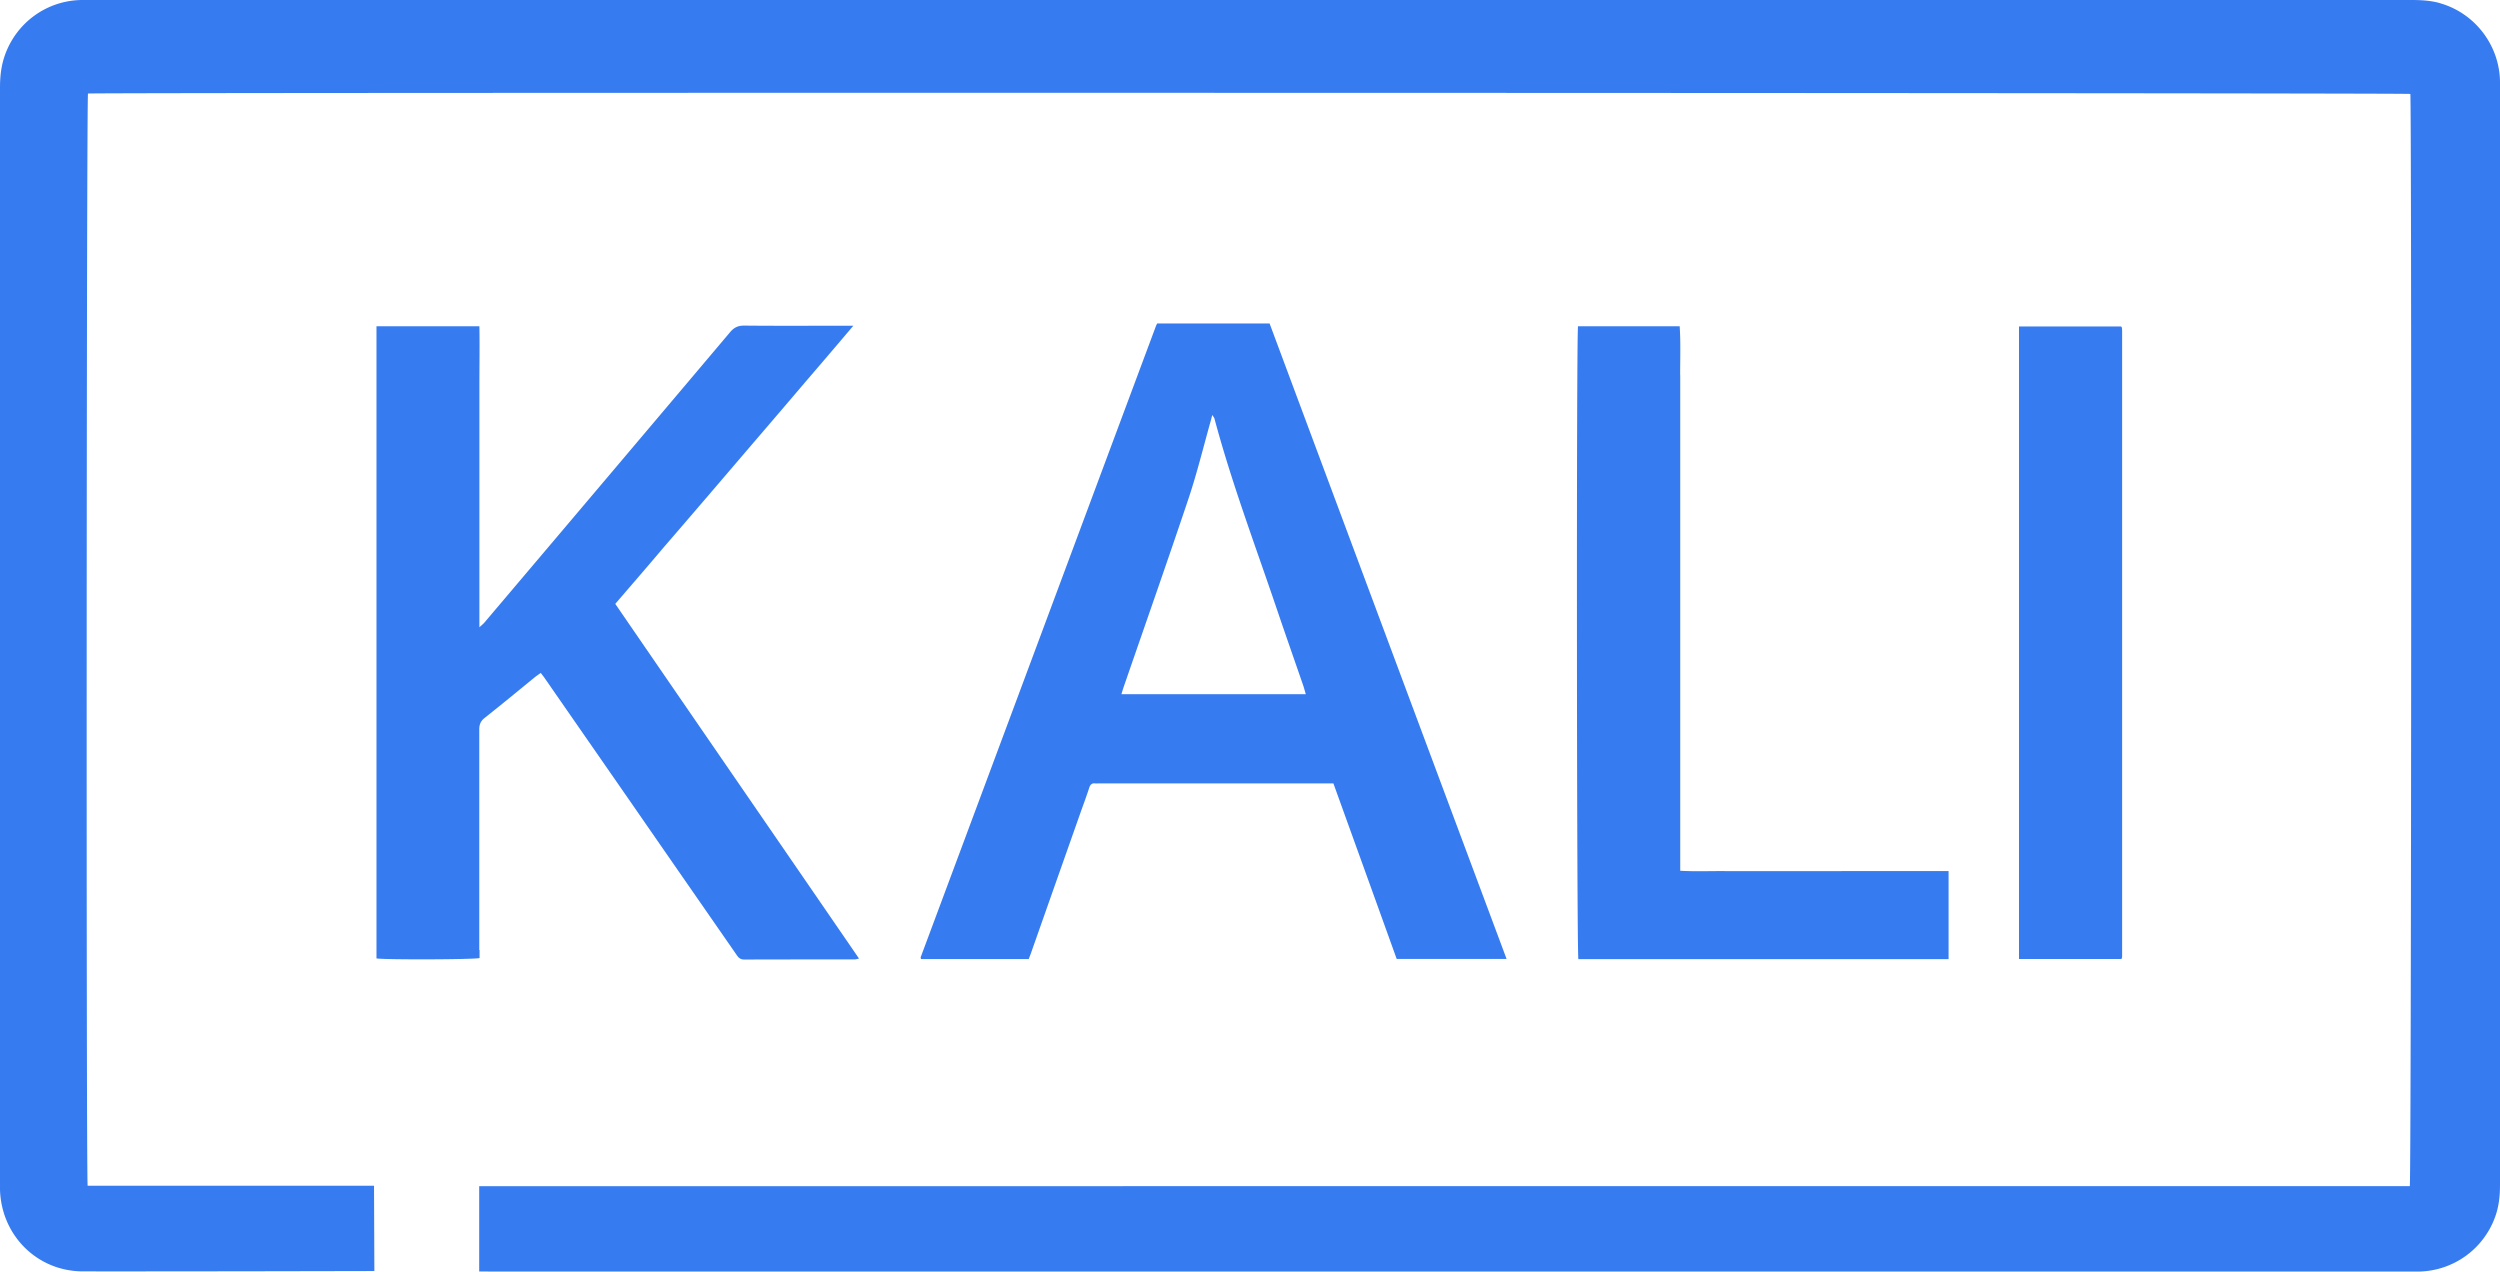
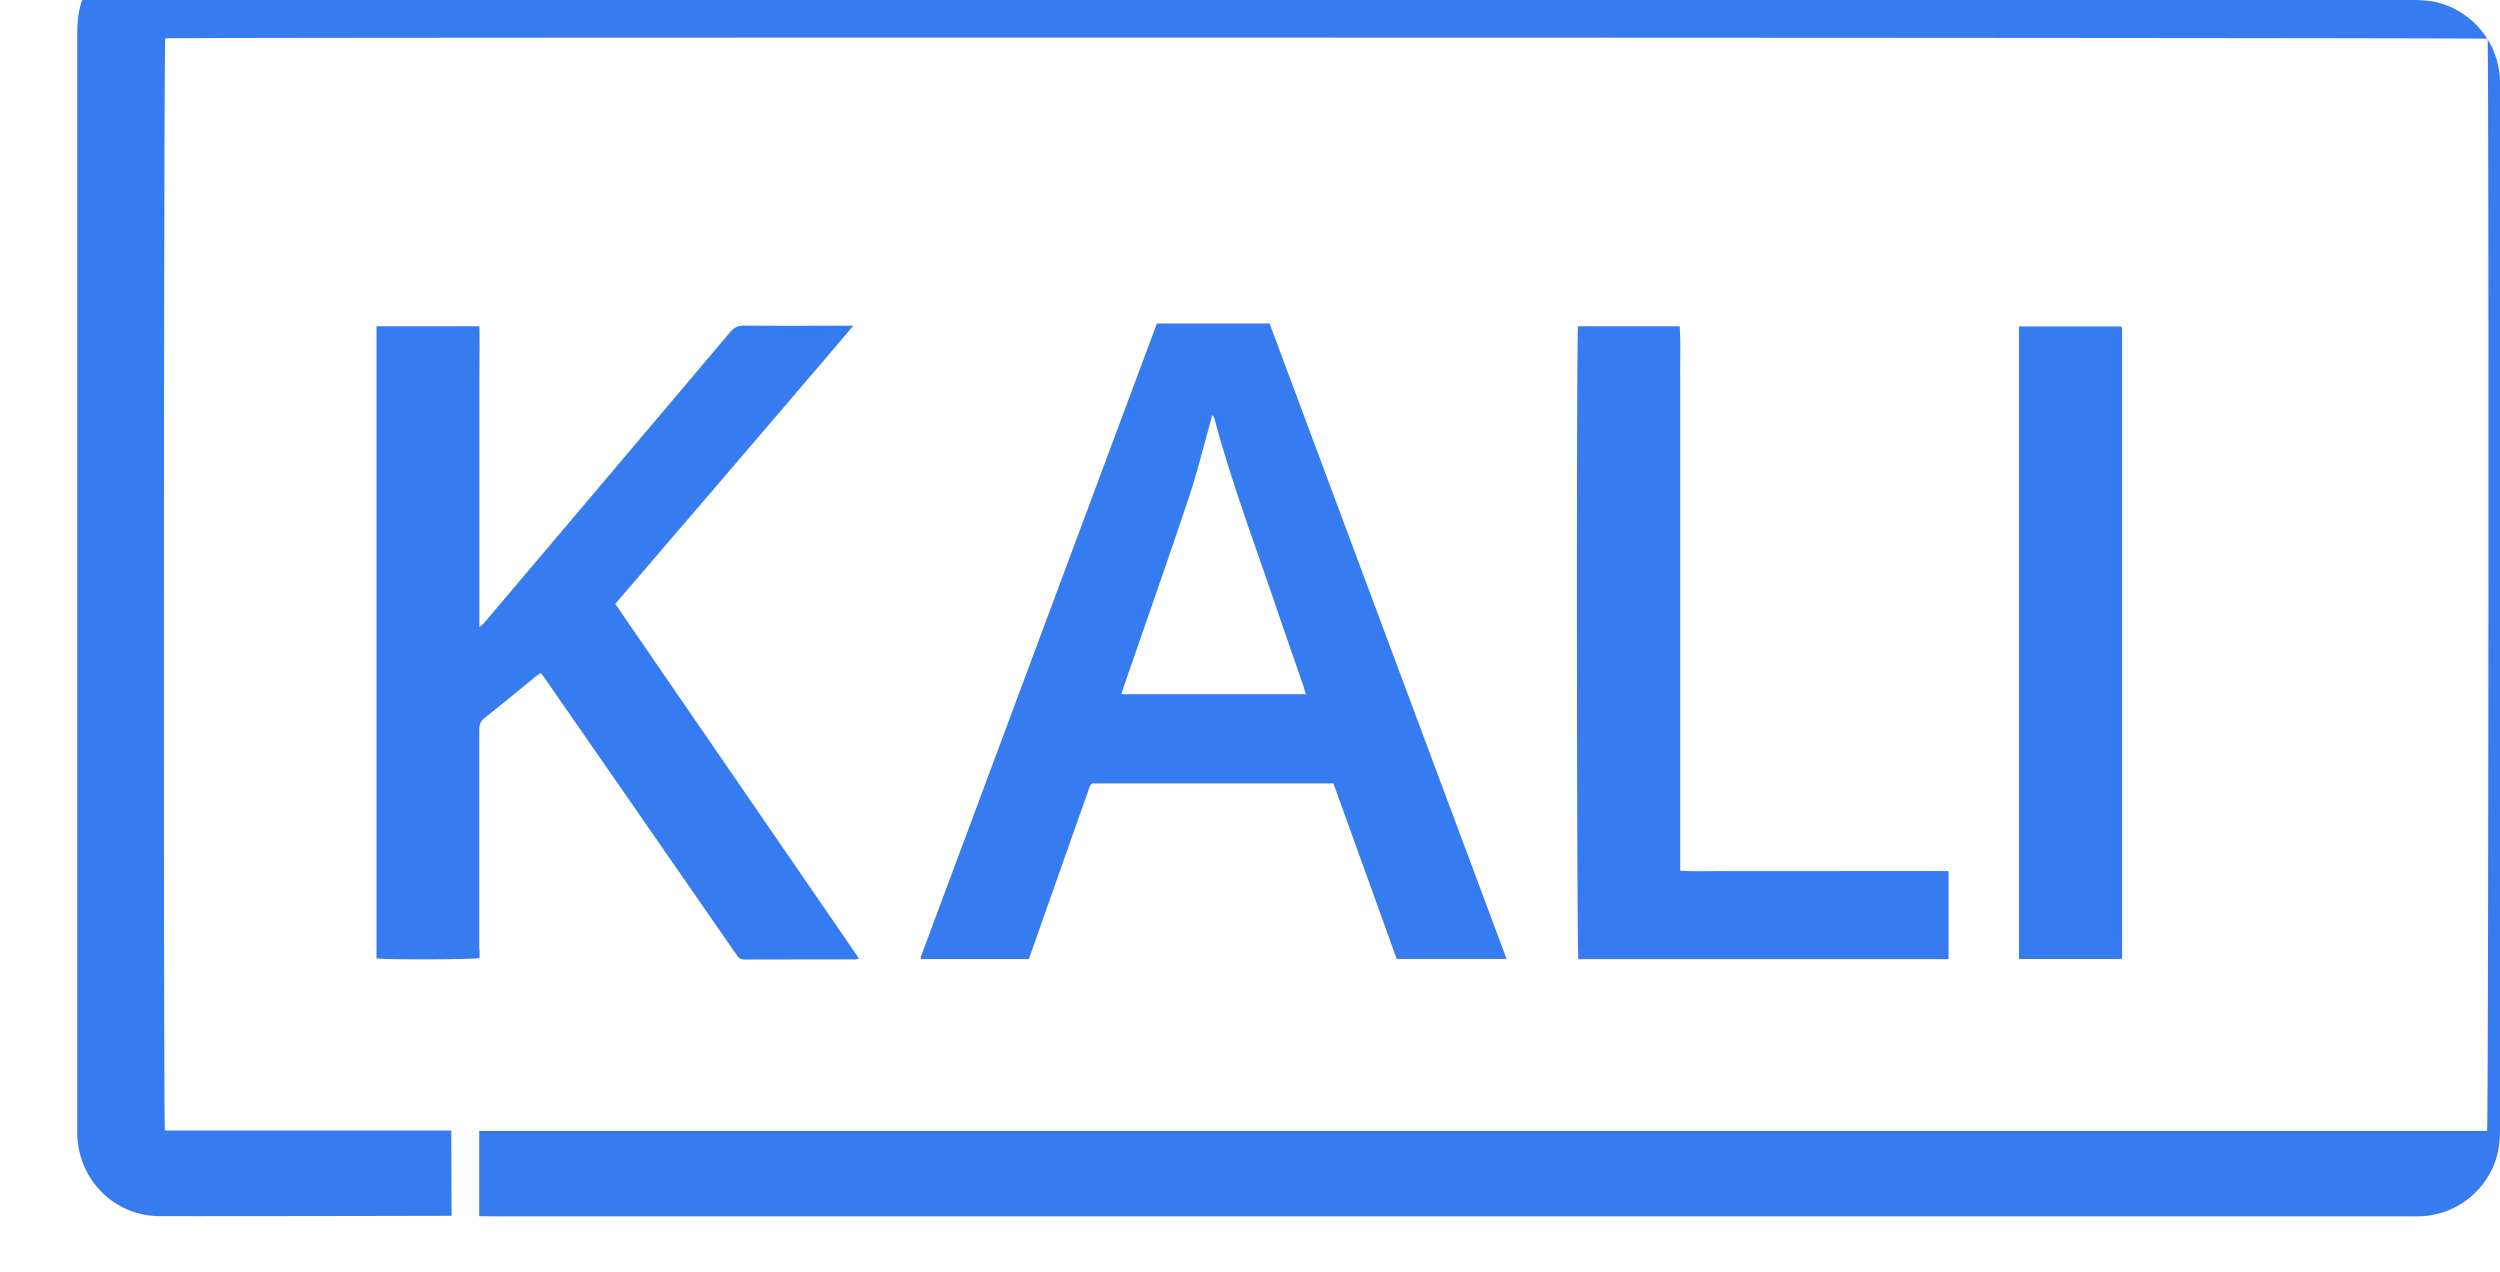
<svg xmlns="http://www.w3.org/2000/svg" viewBox="0 0 459.363 233.643">
-   <path fill="#367bf0" d="M448.202.54C446.494.085 444.79 0 443.025 0H15.095C8.672.05 3.035 4.105.9 10.144c-.697 1.963-.9 3.95-.9 6.01v202.42c.238 8.434 6.837 15.012 15.194 15.033 17.519.023 53.594-.063 53.594-.063l-.064-15.665h-52.62c-.279-1.683-.208-199.78.064-200.69 1.612-.225 425.79-.144 426.72.074.257 1.528.182 199.65-.098 200.69H88.05v15.667s1.384 0 2.018.023h354.25a15.182 15.182 0 0 0 14.147-10.038c.697-1.908.898-3.875.898-5.886V14.92c-.134-6.7-4.693-12.585-11.143-14.365zM88.062 174.55v-40.512c0-.914.257-1.556 1.003-2.135 3.129-2.474 6.216-5.019 9.303-7.545.308-.228.608-.432.992-.712.333.43.613.783.872 1.17 5.248 7.572 10.5 15.136 15.746 22.696 6.436 9.313 12.883 18.583 19.306 27.852.356.538.684.946 1.475.946 6.762-.023 13.519-.023 20.273-.023.223 0 .453-.074.81-.155-14.956-21.781-29.85-43.412-44.79-65.174 3.005-3.49 5.913-6.847 8.817-10.288 2.912-3.37 5.814-6.75 8.721-10.142 2.903-3.384 5.785-6.774 8.696-10.161 2.904-3.395 5.813-6.783 8.685-10.168 2.891-3.36 5.762-6.722 8.827-10.347h-1.704c-6.12 0-12.237.037-18.358-.023-1.125 0-1.835.326-2.578 1.2a41265.767 41265.767 0 0 1-45.178 53.398c-.2.228-.46.432-.894.832V70.965c0-3.666.063-7.343 0-11.012H69.177v116.15c1.501.264 17.926.21 18.94-.063v-1.477zm100.96 1.682c.152-.44.326-.818.459-1.227 3.055-8.681 6.114-17.348 9.178-26.037.51-1.396 1.017-2.8 1.478-4.203.182-.585.48-.892 1.098-.817.2.023.432 0 .635 0h43.136c3.9 10.803 7.772 21.529 11.63 32.255h20.192a186784.527 186784.527 0 0 1-43.549-116.77H212.63c-.132.254-.23.44-.282.614-14.377 38.55-28.737 77.119-43.11 115.66-.062.063-.062.182-.062.256v.124c0 .05.063.074.074.132h19.734zm17.457-50.036c3.977-11.515 8.01-22.98 11.885-34.526 1.555-4.64 2.727-9.427 4.05-14.16.113-.358.183-.718.334-1.257.2.305.356.491.41.692 3.159 11.794 7.477 23.237 11.398 34.807 1.63 4.814 3.316 9.599 4.974 14.415.126.431.251.862.404 1.395h-33.882c.152-.502.28-.934.426-1.365zm102.24-57.278c0-3.008.11-5.988-.087-8.967h-18.675c-.315 1.452-.238 115.33.063 116.29h68.021v-16.18H325.23c-2.758 0-5.538.023-8.285 0-2.706-.023-5.402.1-8.21-.063V68.94zm81.201-8.251c0-.18 0-.33-.063-.518 0-.05-.062-.063-.062-.099 0-.023-.075-.063-.075-.063h-18.74v116.22h18.839c.062-.195.11-.3.11-.43V60.666z" />
+   <path fill="#367bf0" d="M448.202.54C446.494.085 444.79 0 443.025 0H15.095c-.697 1.963-.9 3.95-.9 6.01v202.42c.238 8.434 6.837 15.012 15.194 15.033 17.519.023 53.594-.063 53.594-.063l-.064-15.665h-52.62c-.279-1.683-.208-199.78.064-200.69 1.612-.225 425.79-.144 426.72.074.257 1.528.182 199.65-.098 200.69H88.05v15.667s1.384 0 2.018.023h354.25a15.182 15.182 0 0 0 14.147-10.038c.697-1.908.898-3.875.898-5.886V14.92c-.134-6.7-4.693-12.585-11.143-14.365zM88.062 174.55v-40.512c0-.914.257-1.556 1.003-2.135 3.129-2.474 6.216-5.019 9.303-7.545.308-.228.608-.432.992-.712.333.43.613.783.872 1.17 5.248 7.572 10.5 15.136 15.746 22.696 6.436 9.313 12.883 18.583 19.306 27.852.356.538.684.946 1.475.946 6.762-.023 13.519-.023 20.273-.023.223 0 .453-.074.81-.155-14.956-21.781-29.85-43.412-44.79-65.174 3.005-3.49 5.913-6.847 8.817-10.288 2.912-3.37 5.814-6.75 8.721-10.142 2.903-3.384 5.785-6.774 8.696-10.161 2.904-3.395 5.813-6.783 8.685-10.168 2.891-3.36 5.762-6.722 8.827-10.347h-1.704c-6.12 0-12.237.037-18.358-.023-1.125 0-1.835.326-2.578 1.2a41265.767 41265.767 0 0 1-45.178 53.398c-.2.228-.46.432-.894.832V70.965c0-3.666.063-7.343 0-11.012H69.177v116.15c1.501.264 17.926.21 18.94-.063v-1.477zm100.96 1.682c.152-.44.326-.818.459-1.227 3.055-8.681 6.114-17.348 9.178-26.037.51-1.396 1.017-2.8 1.478-4.203.182-.585.48-.892 1.098-.817.2.023.432 0 .635 0h43.136c3.9 10.803 7.772 21.529 11.63 32.255h20.192a186784.527 186784.527 0 0 1-43.549-116.77H212.63c-.132.254-.23.44-.282.614-14.377 38.55-28.737 77.119-43.11 115.66-.062.063-.062.182-.062.256v.124c0 .05.063.074.074.132h19.734zm17.457-50.036c3.977-11.515 8.01-22.98 11.885-34.526 1.555-4.64 2.727-9.427 4.05-14.16.113-.358.183-.718.334-1.257.2.305.356.491.41.692 3.159 11.794 7.477 23.237 11.398 34.807 1.63 4.814 3.316 9.599 4.974 14.415.126.431.251.862.404 1.395h-33.882c.152-.502.28-.934.426-1.365zm102.24-57.278c0-3.008.11-5.988-.087-8.967h-18.675c-.315 1.452-.238 115.33.063 116.29h68.021v-16.18H325.23c-2.758 0-5.538.023-8.285 0-2.706-.023-5.402.1-8.21-.063V68.94zm81.201-8.251c0-.18 0-.33-.063-.518 0-.05-.062-.063-.062-.099 0-.023-.075-.063-.075-.063h-18.74v116.22h18.839c.062-.195.11-.3.11-.43V60.666z" />
</svg>